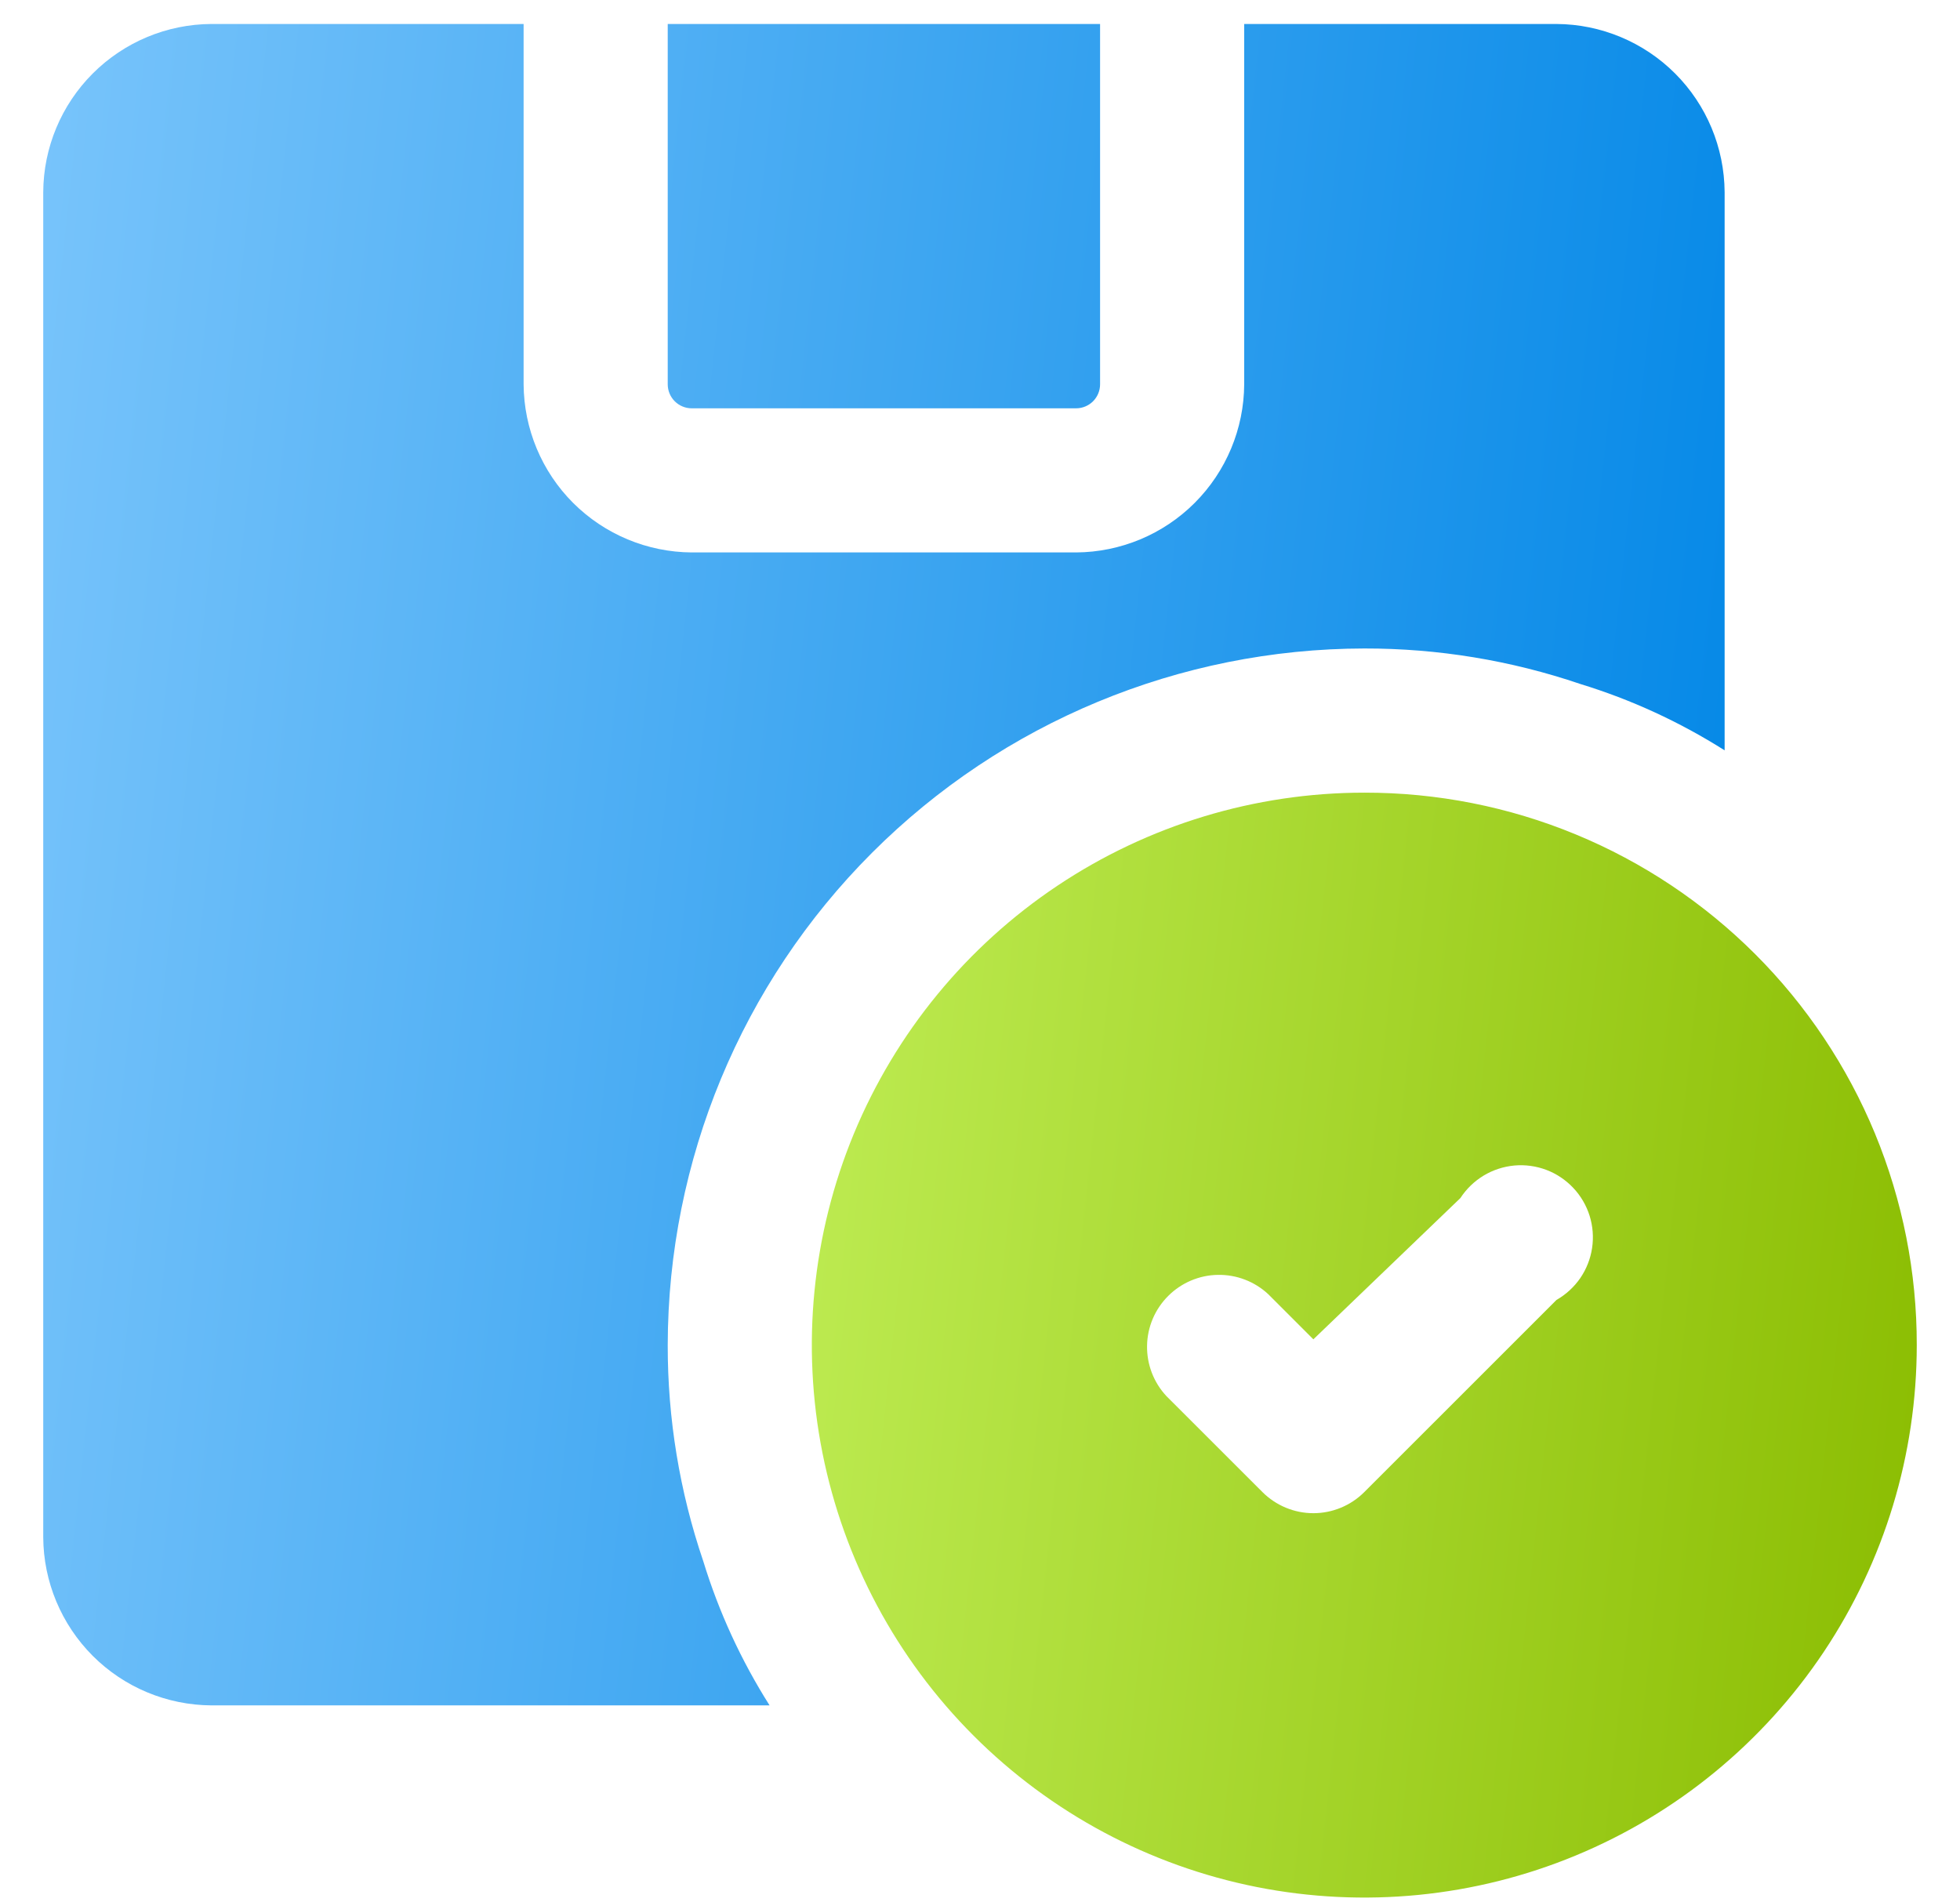
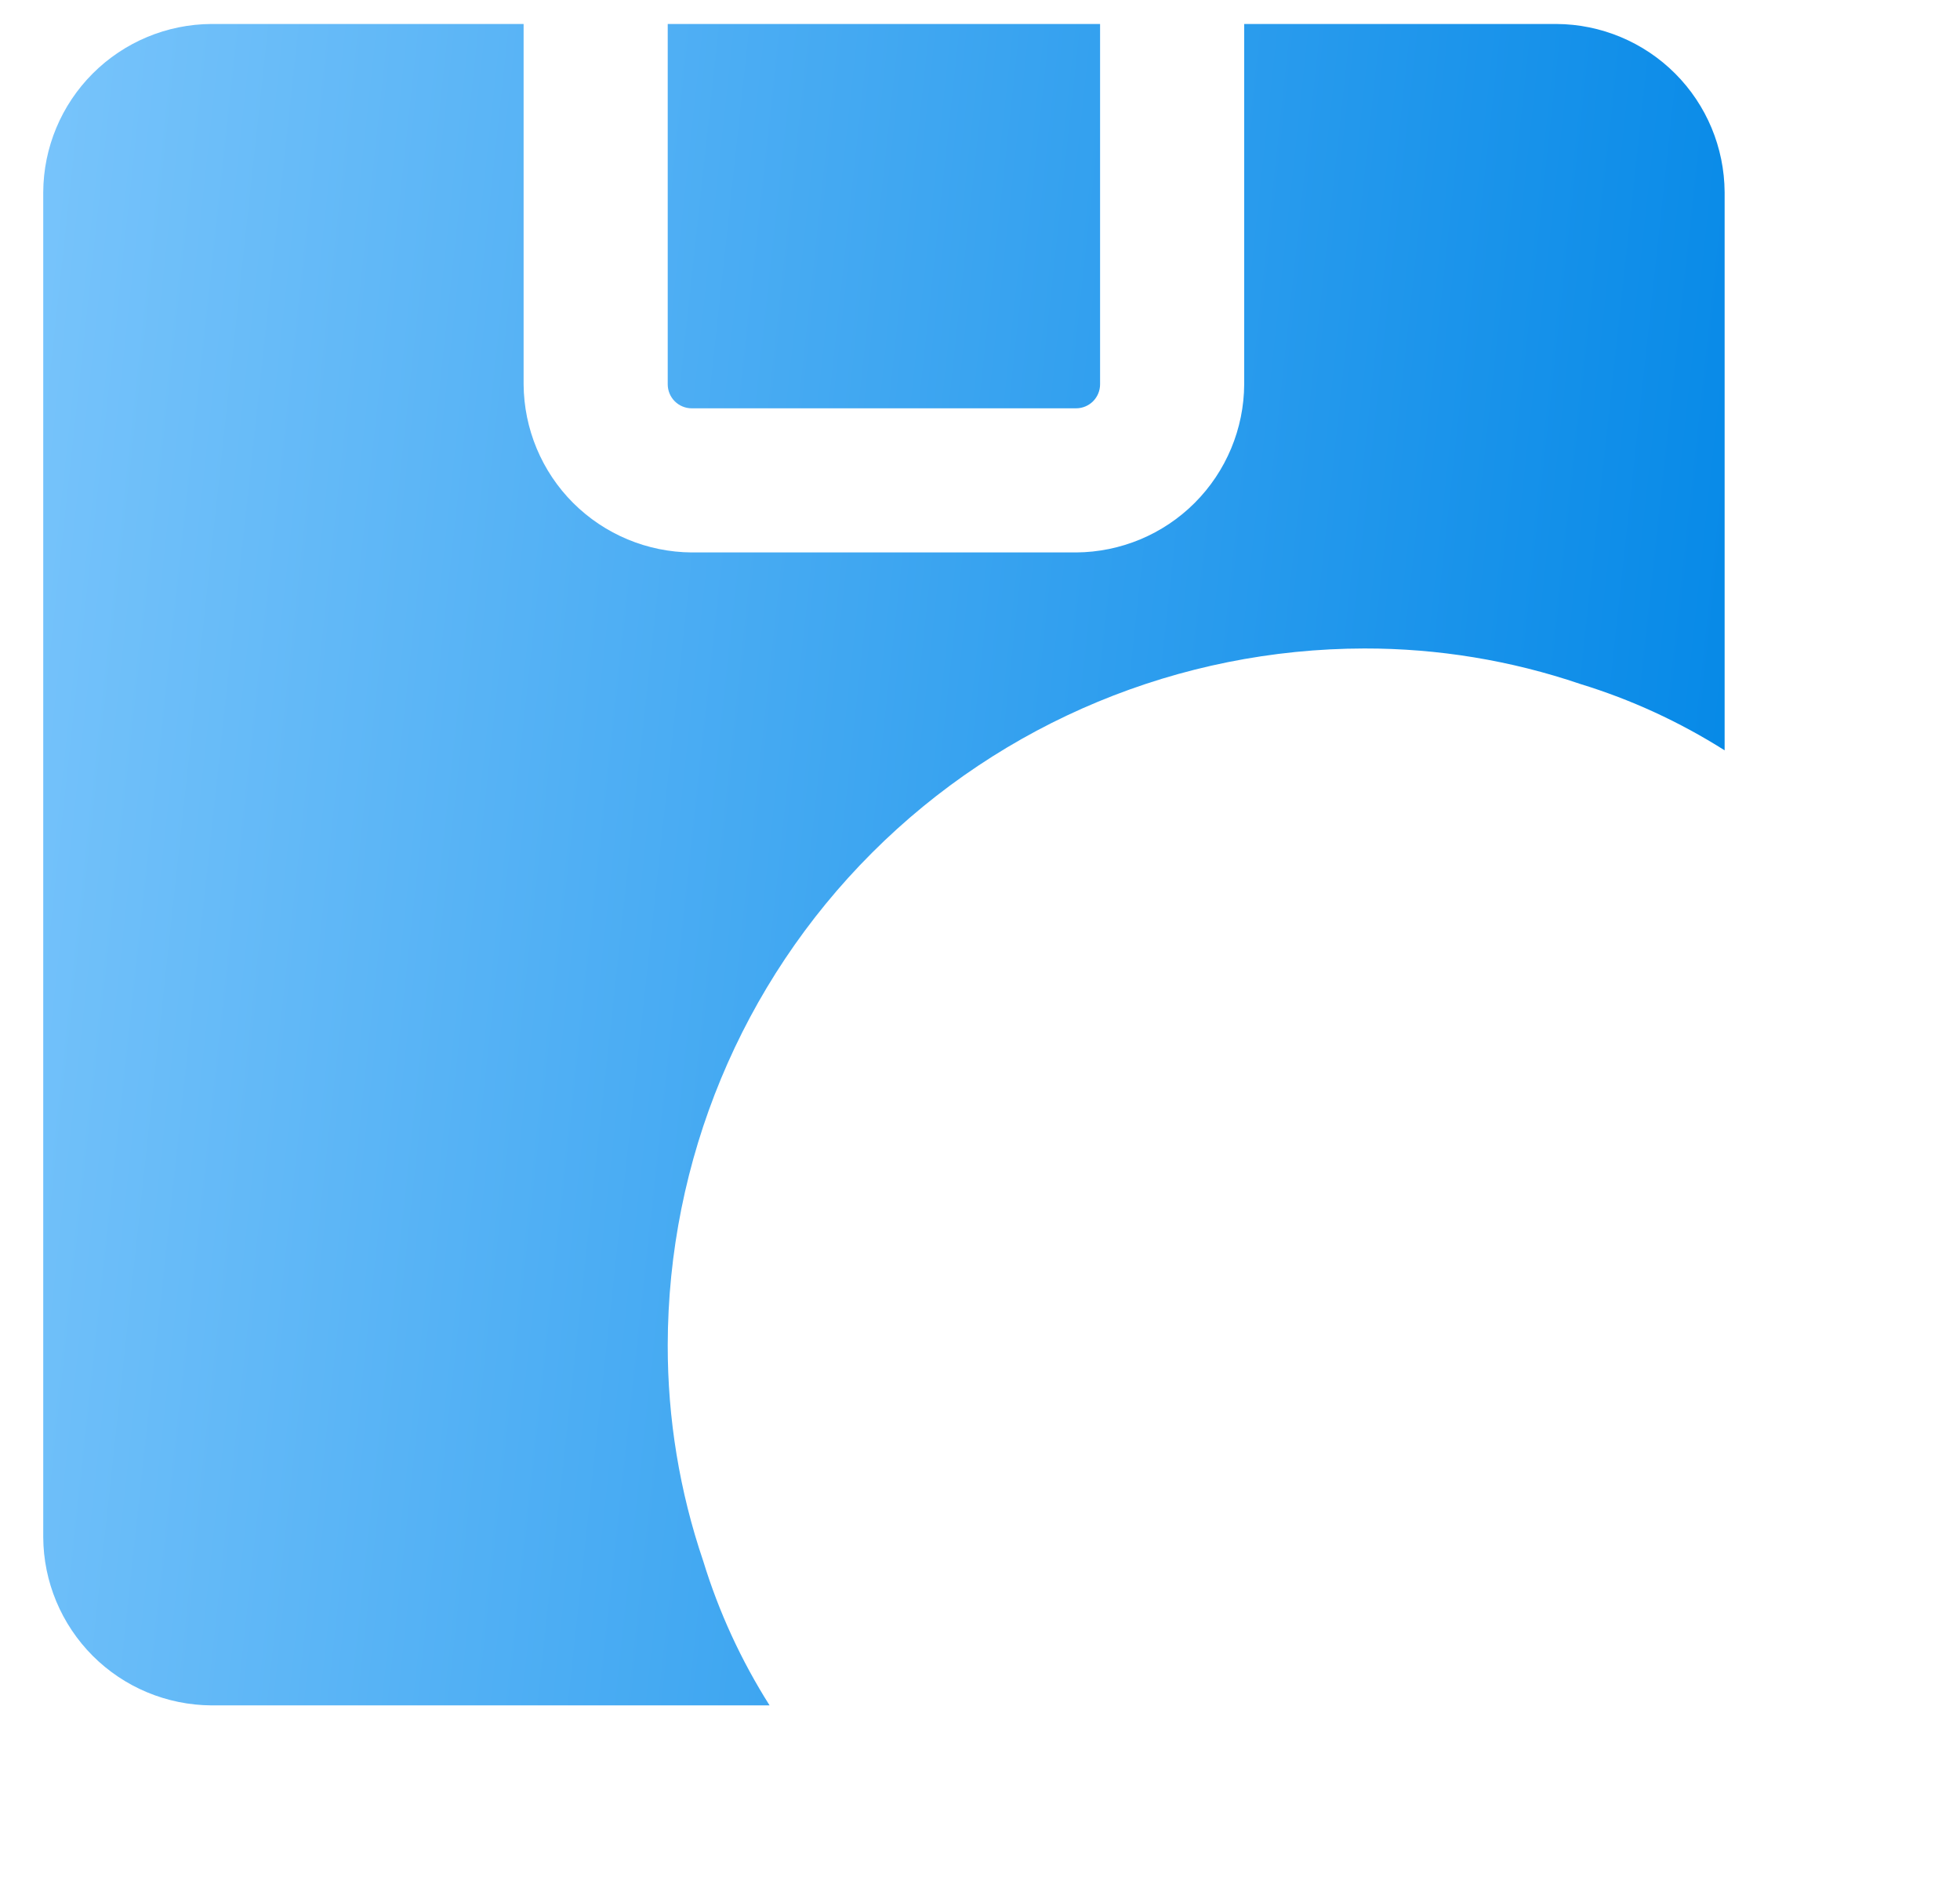
<svg xmlns="http://www.w3.org/2000/svg" width="34" height="33" viewBox="0 0 34 33" fill="none">
  <path fill-rule="evenodd" clip-rule="evenodd" d="M15.127 14.793C12.862 17.058 11.588 20.129 11.583 23.333C11.581 24.608 11.789 25.875 12.2 27.083C12.47 27.964 12.857 28.804 13.35 29.583H3.667C2.894 29.578 2.155 29.27 1.609 28.724C1.063 28.177 0.754 27.438 0.75 26.666V3.333C0.754 2.56 1.063 1.821 1.609 1.275C2.155 0.729 2.894 0.42 3.667 0.416H9.083V6.666C9.088 7.438 9.396 8.178 9.942 8.724C10.489 9.27 11.228 9.578 12 9.583H18.667C19.439 9.578 20.178 9.27 20.724 8.724C21.27 8.178 21.579 7.438 21.583 6.666V0.416H27C27.772 0.42 28.512 0.729 29.058 1.275C29.604 1.821 29.912 2.56 29.917 3.333V13.016C29.138 12.523 28.298 12.136 27.417 11.866C26.209 11.455 24.942 11.247 23.667 11.249C20.463 11.254 17.392 12.528 15.127 14.793ZM18.666 7.083H12C11.889 7.083 11.783 7.039 11.705 6.961C11.627 6.883 11.583 6.777 11.583 6.666V0.416H19.083V6.666C19.083 6.777 19.039 6.883 18.961 6.961C18.883 7.039 18.777 7.083 18.666 7.083Z" fill="url(#paint0_linear_15425_10840)" />
-   <path d="M23.666 13.75C21.771 13.75 19.918 14.312 18.342 15.365C16.766 16.418 15.538 17.915 14.812 19.666C14.087 21.417 13.897 23.344 14.267 25.203C14.637 27.062 15.55 28.77 16.89 30.11C18.23 31.45 19.938 32.363 21.797 32.733C23.656 33.102 25.583 32.913 27.334 32.187C29.085 31.462 30.582 30.233 31.635 28.658C32.688 27.082 33.25 25.229 33.25 23.333C33.252 22.074 33.005 20.827 32.525 19.663C32.044 18.5 31.338 17.442 30.448 16.552C29.557 15.662 28.5 14.956 27.336 14.475C26.173 13.994 24.925 13.748 23.666 13.75ZM27 22.55L23.666 25.883C23.432 26.117 23.114 26.249 22.783 26.249C22.452 26.249 22.134 26.117 21.9 25.883L20.233 24.217C20.012 23.98 19.892 23.666 19.898 23.343C19.903 23.019 20.035 22.71 20.264 22.481C20.493 22.252 20.802 22.12 21.125 22.115C21.449 22.109 21.763 22.229 22 22.45L22.783 23.233L25.333 20.783C25.436 20.625 25.574 20.491 25.736 20.393C25.898 20.295 26.08 20.236 26.269 20.218C26.457 20.201 26.647 20.227 26.825 20.294C27.002 20.361 27.161 20.468 27.291 20.606C27.421 20.743 27.518 20.909 27.575 21.09C27.631 21.27 27.646 21.461 27.618 21.649C27.59 21.836 27.52 22.014 27.413 22.171C27.305 22.327 27.164 22.456 27 22.55Z" fill="url(#paint1_linear_15425_10840)" />
  <defs>
    <linearGradient id="paint0_linear_15425_10840" x1="0.75" y1="0.416" x2="32.699" y2="3.873" gradientUnits="userSpaceOnUse">
      <stop stop-color="#78C4FB" />
      <stop offset="1" stop-color="#0086E6" />
    </linearGradient>
    <linearGradient id="paint1_linear_15425_10840" x1="14.083" y1="13.75" x2="35.078" y2="16.022" gradientUnits="userSpaceOnUse">
      <stop stop-color="#BEEC53" />
      <stop offset="1" stop-color="#8ABC00" />
    </linearGradient>
  </defs>
</svg>